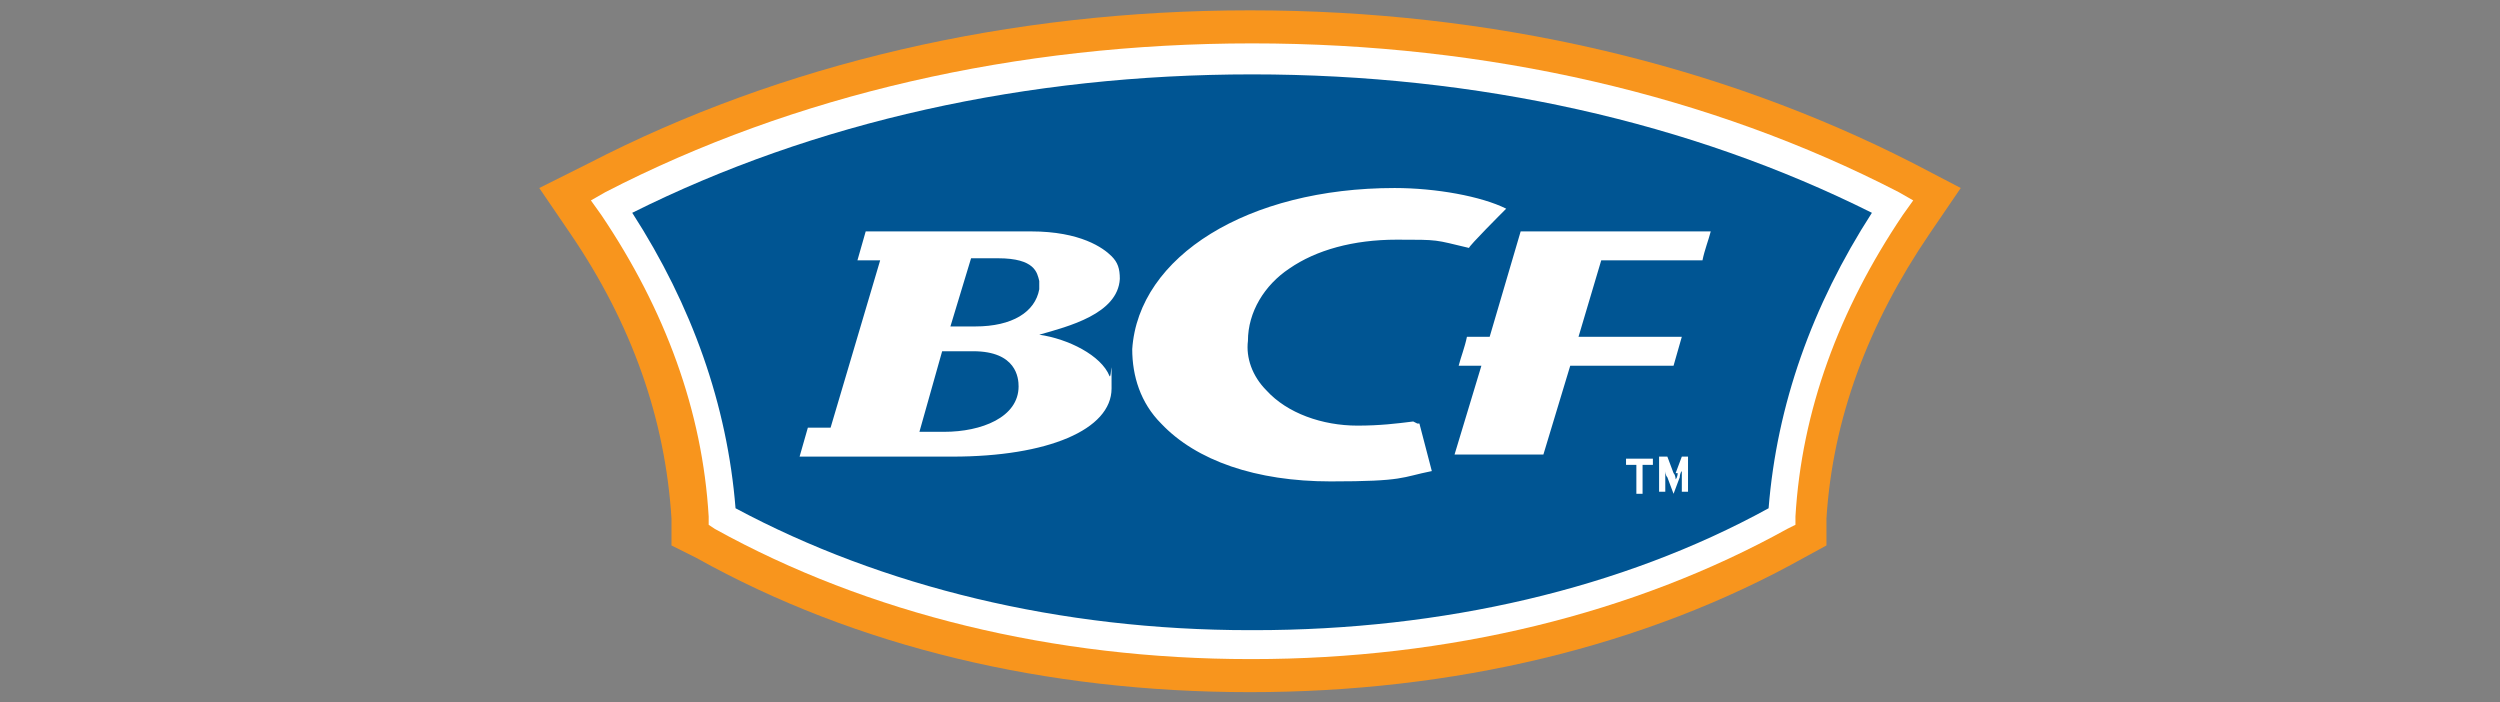
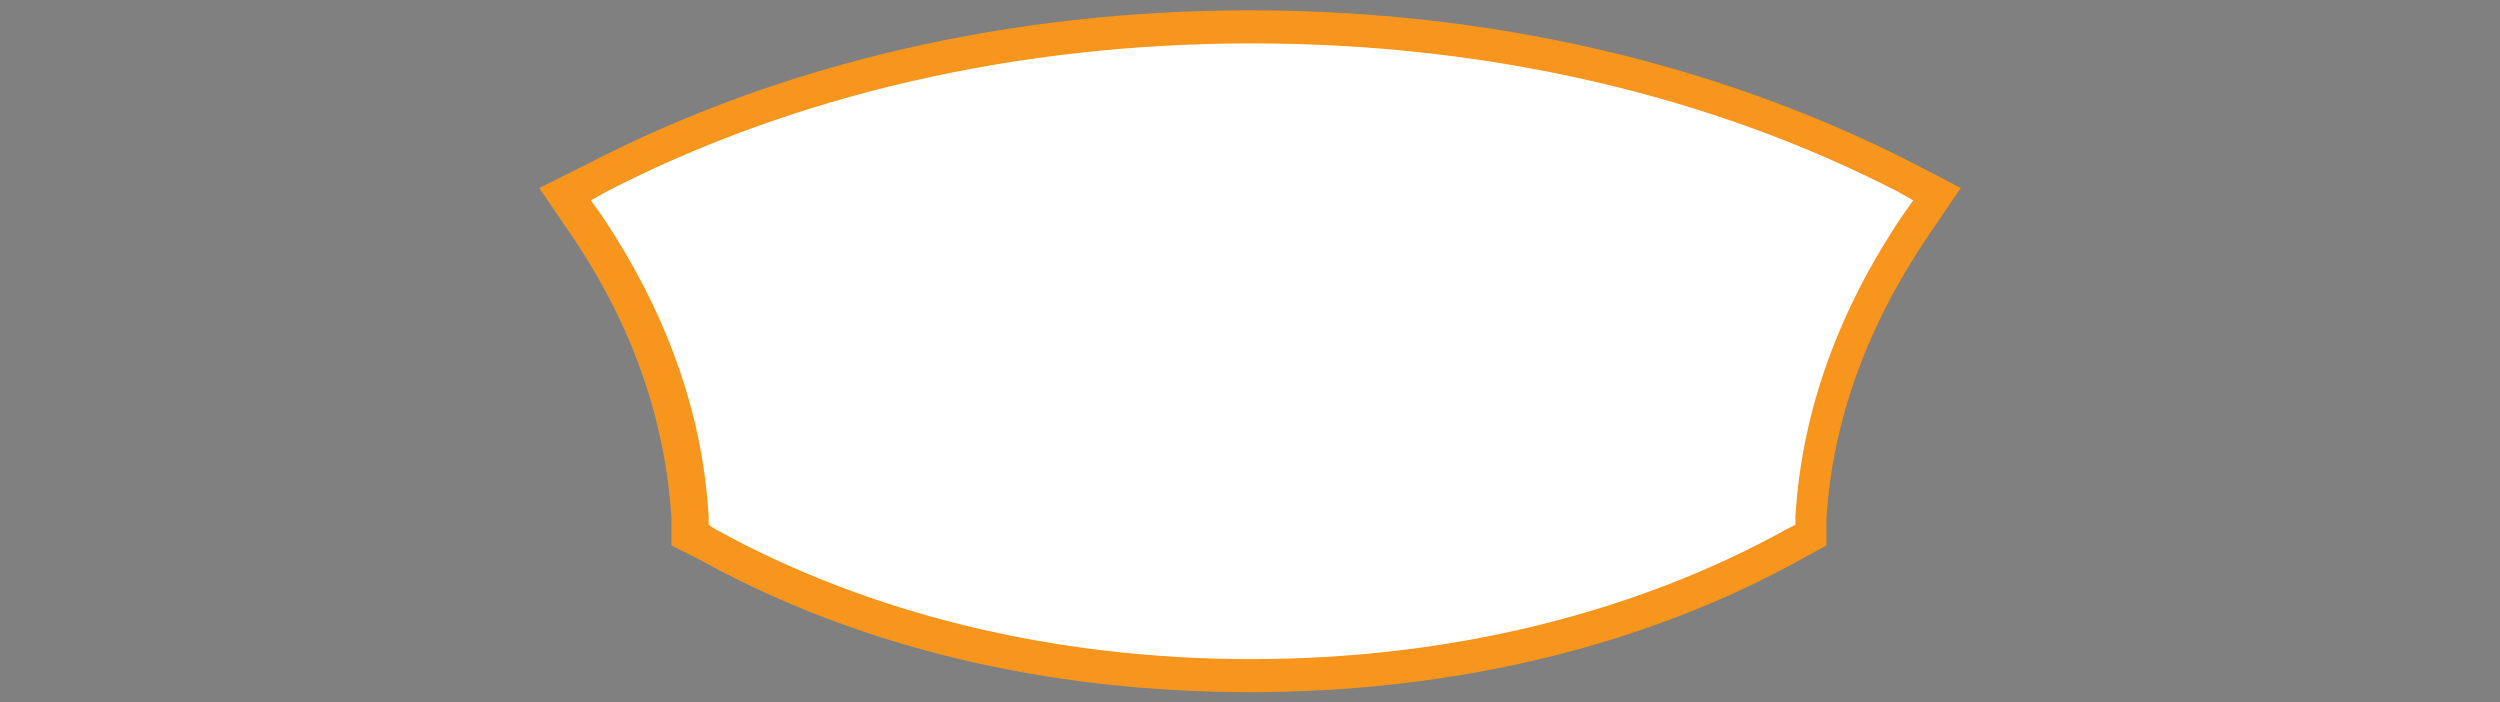
<svg xmlns="http://www.w3.org/2000/svg" version="1.2" viewBox="0 0 121 34">
  <rect x="0" y="0" width="121" height="34" fill="#808080" stroke="none" />
  <g>
    <g id="Layer_1">
      <g>
        <path d="M92.6,7.9C83.2,3.1,72.2.5,60.5.5s-22.7,2.6-32,7.4l-2.4,1.2,1.5,2.2c3,4.4,4.6,9,4.9,13.8v1.3c0,0,1.2.6,1.2.6,7.7,4.3,16.9,6.5,26.8,6.5h0c9.8,0,19.1-2.2,26.8-6.5l1.1-.6v-1.3c.3-4.8,2-9.4,5-13.8l1.5-2.2-2.3-1.2Z" fill="#f8951d" />
        <path d="M60.5,31.9h0c-9.5,0-18.5-2.2-25.9-6.3l-.3-.2v-.4c-.3-5.1-2.1-10-5.2-14.6l-.5-.7.7-.4c9.1-4.7,19.9-7.2,31.3-7.2s22.2,2.5,31.3,7.2l.7.4-.5.7c-3.1,4.6-4.9,9.5-5.2,14.6v.4s-.4.2-.4.2c-7.4,4.1-16.4,6.3-25.9,6.3h0Z" fill="#fff" />
-         <path d="M60.5,30.5h0c-9.2,0-17.8-2.1-24.9-5.9-.4-5-2.1-9.8-5-14.3,8.8-4.4,19.1-6.7,30-6.7s21.2,2.3,30,6.7c-2.9,4.5-4.6,9.3-5,14.3-7.1,3.9-15.8,5.9-24.9,5.9h-.1Z" fill="#005593" />
-         <path d="M68.4,20.4c-.8.1-1.6.2-2.7.2-1.7,0-3.4-.6-4.4-1.7-.7-.7-1-1.6-.9-2.4,0-1.4.8-2.7,2-3.5,1.3-.9,3.1-1.4,5.2-1.4s1.8,0,3.5.4c0-.1,1.6-1.7,1.8-1.9-1.2-.6-3.4-1-5.4-1-7.1,0-12.4,3.3-12.7,7.8,0,1.3.4,2.6,1.4,3.6,1.7,1.8,4.6,2.8,8.2,2.8s3.4-.2,4.9-.5l-.6-2.3c0,0-.1,0-.1,0M50,11.2h-8.1l-.4,1.4h1.1l-2.4,8.1h-1.1l-.4,1.4h7.4c4.6,0,7.7-1.3,7.7-3.3s0-.4-.1-.6c-.4-1-2-1.8-3.4-2h0c1.4-.4,3.8-1,3.9-2.7h0c0-.5-.1-.8-.4-1.1-.4-.4-1.5-1.2-3.9-1.2M45.8,20.9h-1.3l1.1-3.9h1.5c2.1,0,2.2,1.3,2.2,1.7,0,1.5-1.8,2.2-3.6,2.2M50.3,14h0c-.2,1.1-1.3,1.8-3.1,1.8h-1.2l1-3.3h1.3c1.8,0,1.9.7,2,1.1,0,.1,0,.3,0,.5M73.6,11.2l-1.5,5.1h-1.1c-.1.5-.3,1-.4,1.4h1.1l-1.3,4.3h4.3l1.3-4.3h5l.4-1.4h-5l1.1-3.7h4.9c.1-.5.3-1,.4-1.4h-9.2s0,0,0,0ZM79.5,22.5h.5v-.3h-1.3v.3h.5v1.4h.3v-1.4ZM81.2,22.9c0,0,0,.2-.1.3,0,0,0-.2-.1-.3l-.3-.8h-.4v1.7h.3v-1c0,0,0,.2.1.3l.3.8.3-.8c0,0,0-.2.1-.3v1h.3v-1.7h-.3l-.3.8Z" fill="#fff" />
      </g>
    </g>
  </g>
</svg>